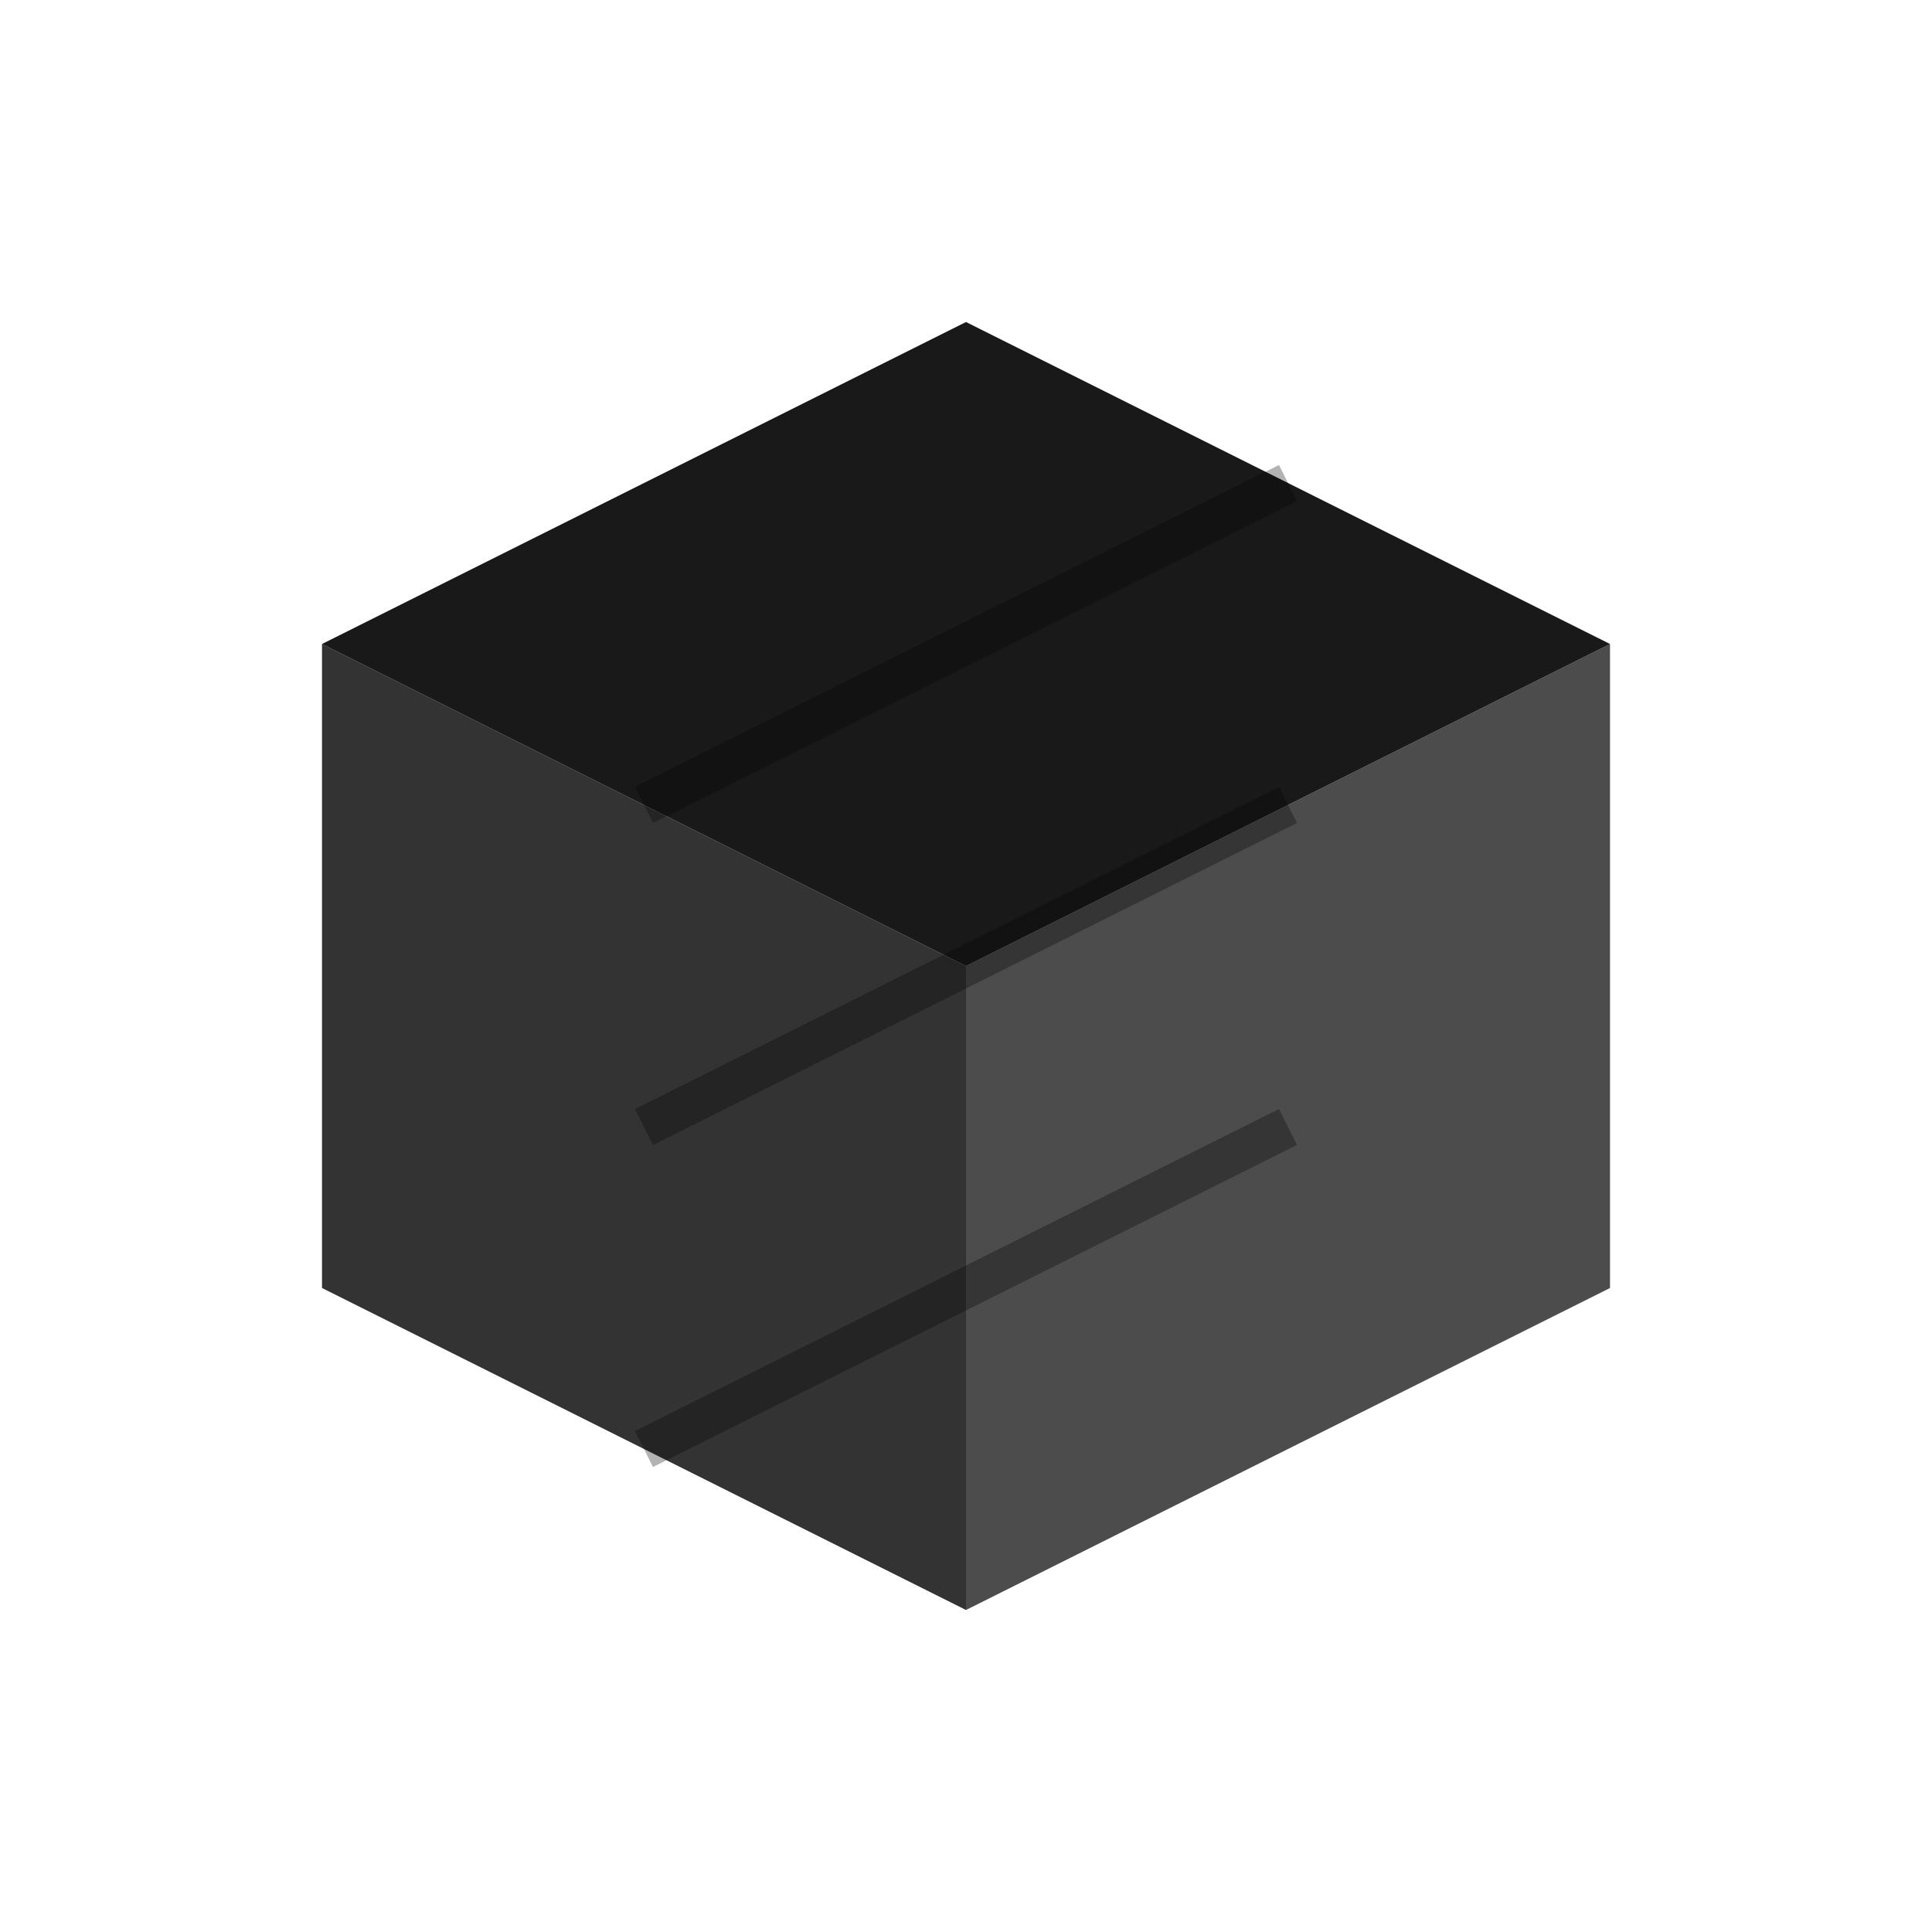
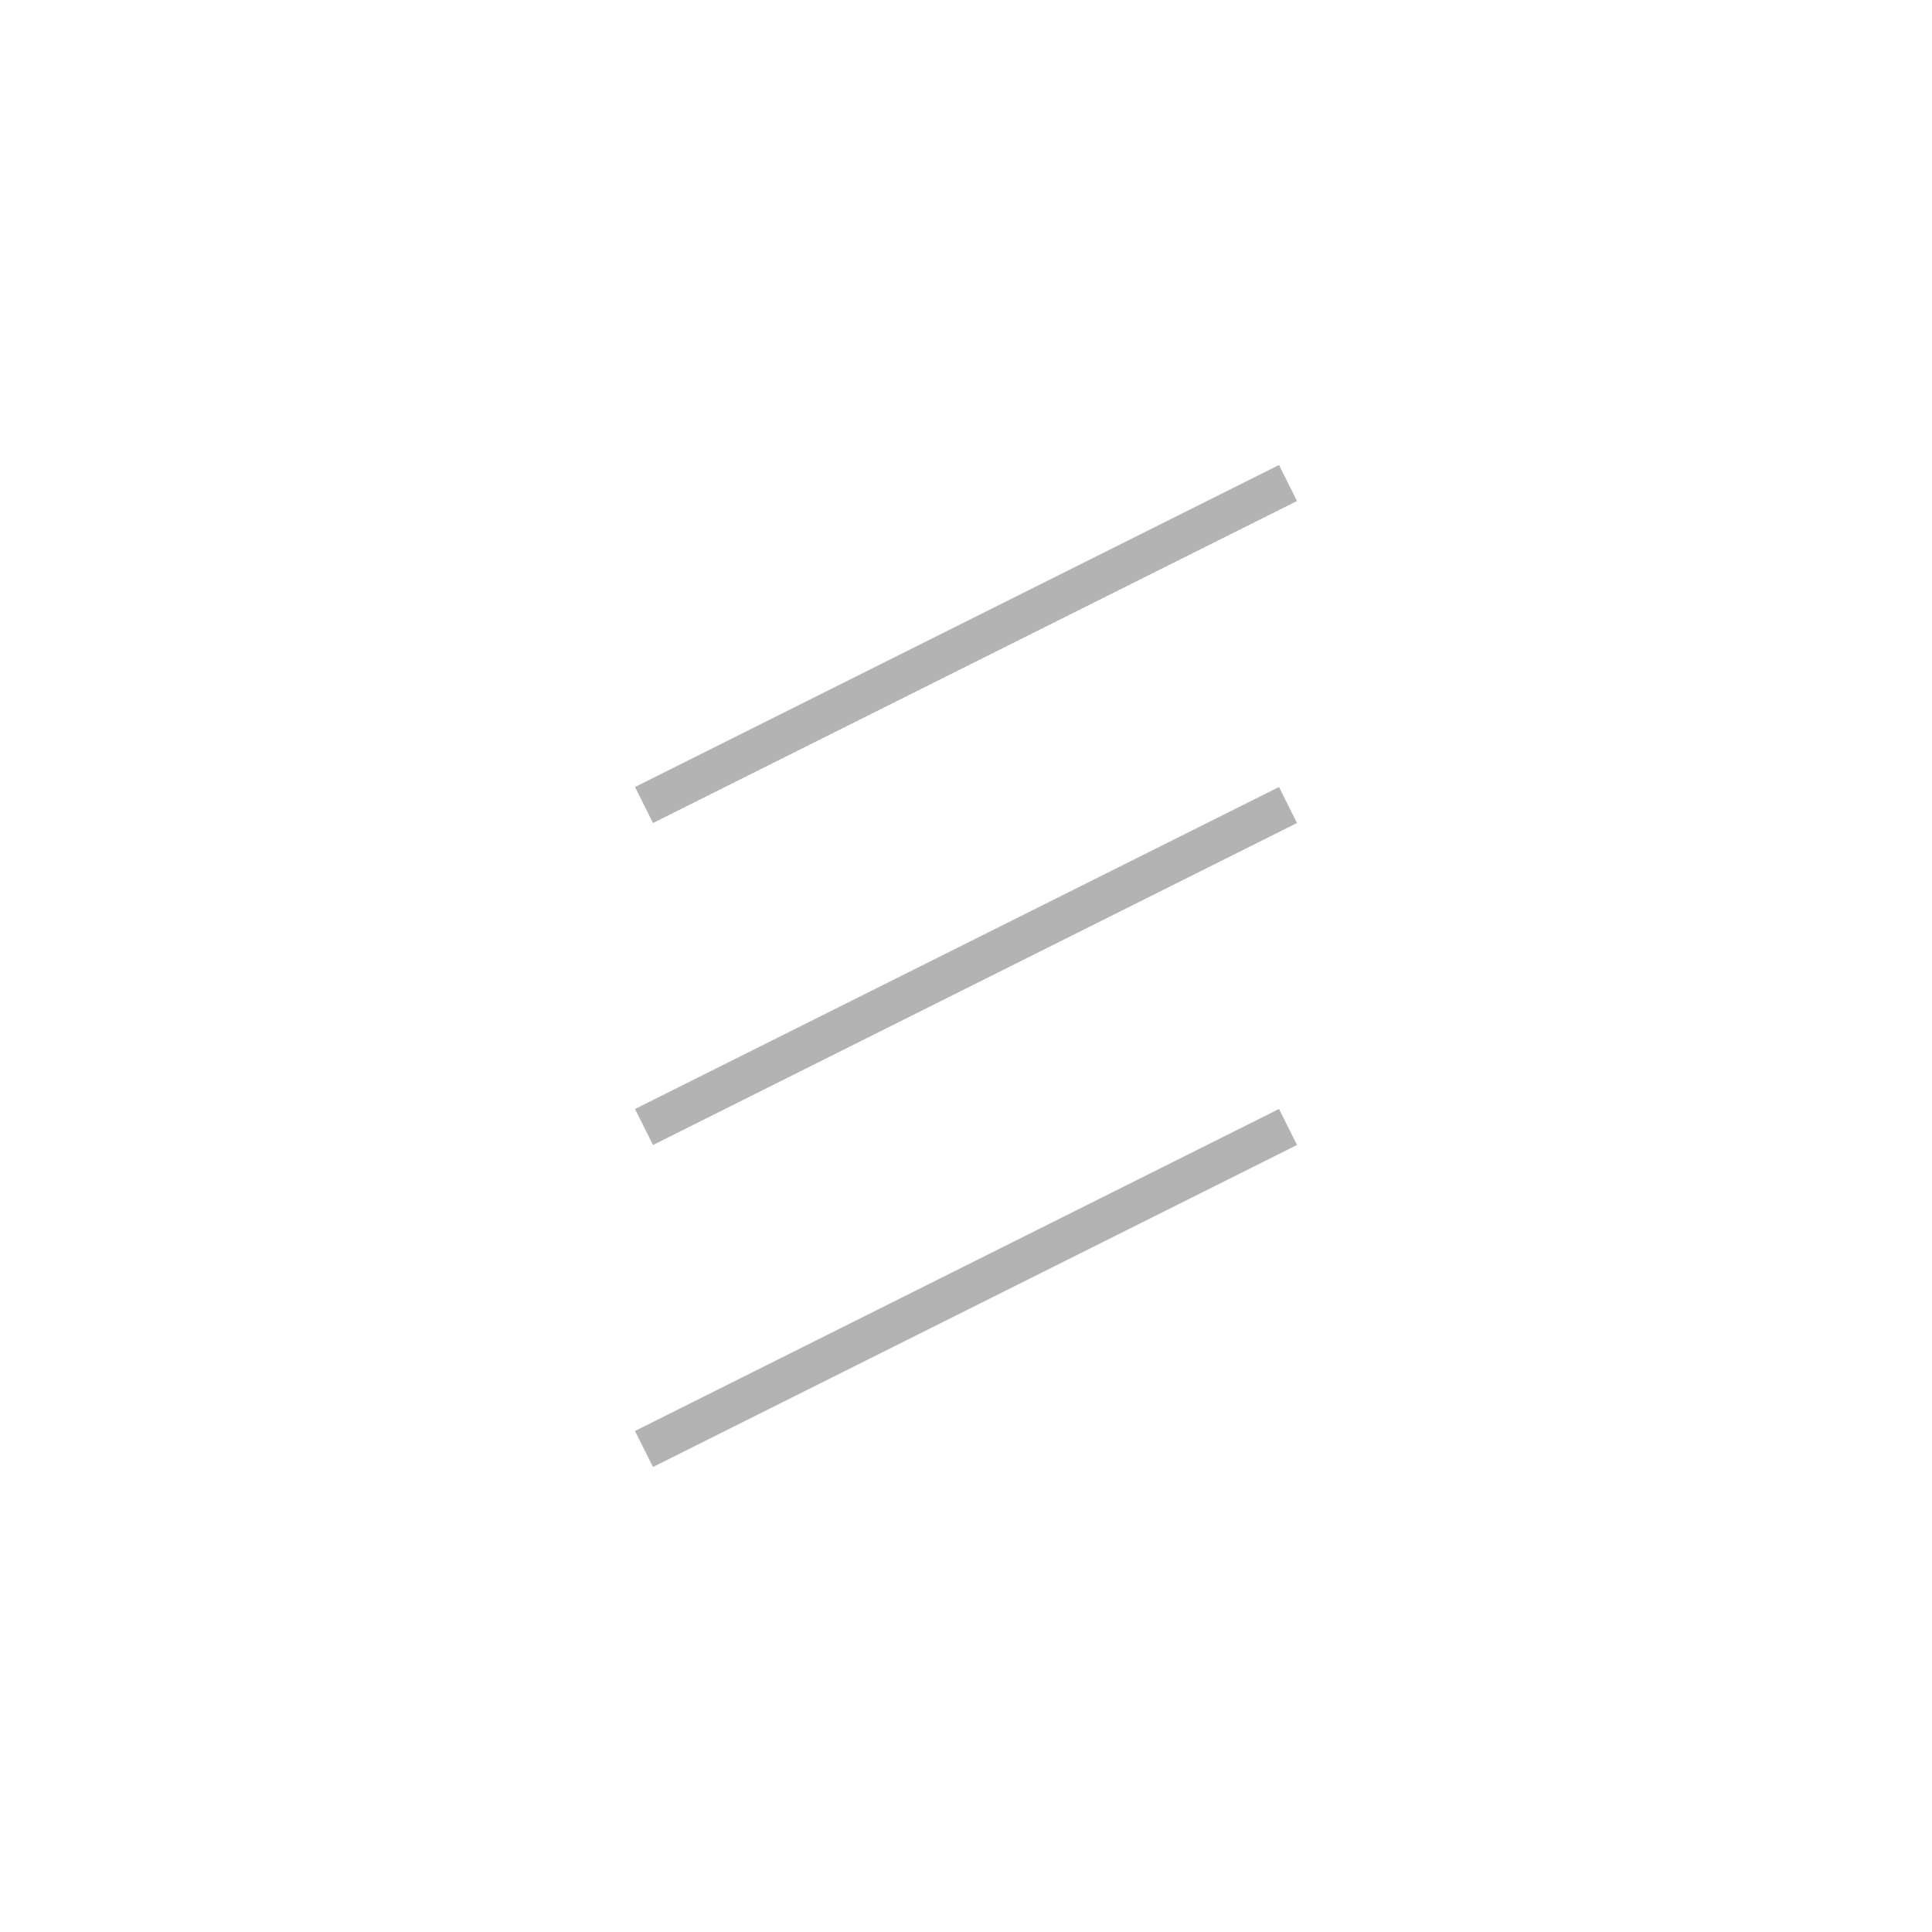
<svg xmlns="http://www.w3.org/2000/svg" width="24" height="24" viewBox="0 0 24 24" version="1.1">
  <g stroke="none" fill="none" fill-rule="evenodd">
    <g transform="translate(4, 4)" fill="#000000">
-       <path d="M0,4 L8,0 L16,4 L8,8 L0,4 Z" fill-opacity="0.9" />
-       <path d="M8,8 L16,4 L16,12 L8,16 L8,8 Z" fill-opacity="0.7" />
-       <path d="M0,4 L8,8 L8,16 L0,12 L0,4 Z" fill-opacity="0.8" />
      <path d="M4,6 L12,2 M4,10 L12,6 M4,14 L12,10" stroke="#000000" stroke-width="0.5" stroke-opacity="0.3" />
    </g>
  </g>
</svg>